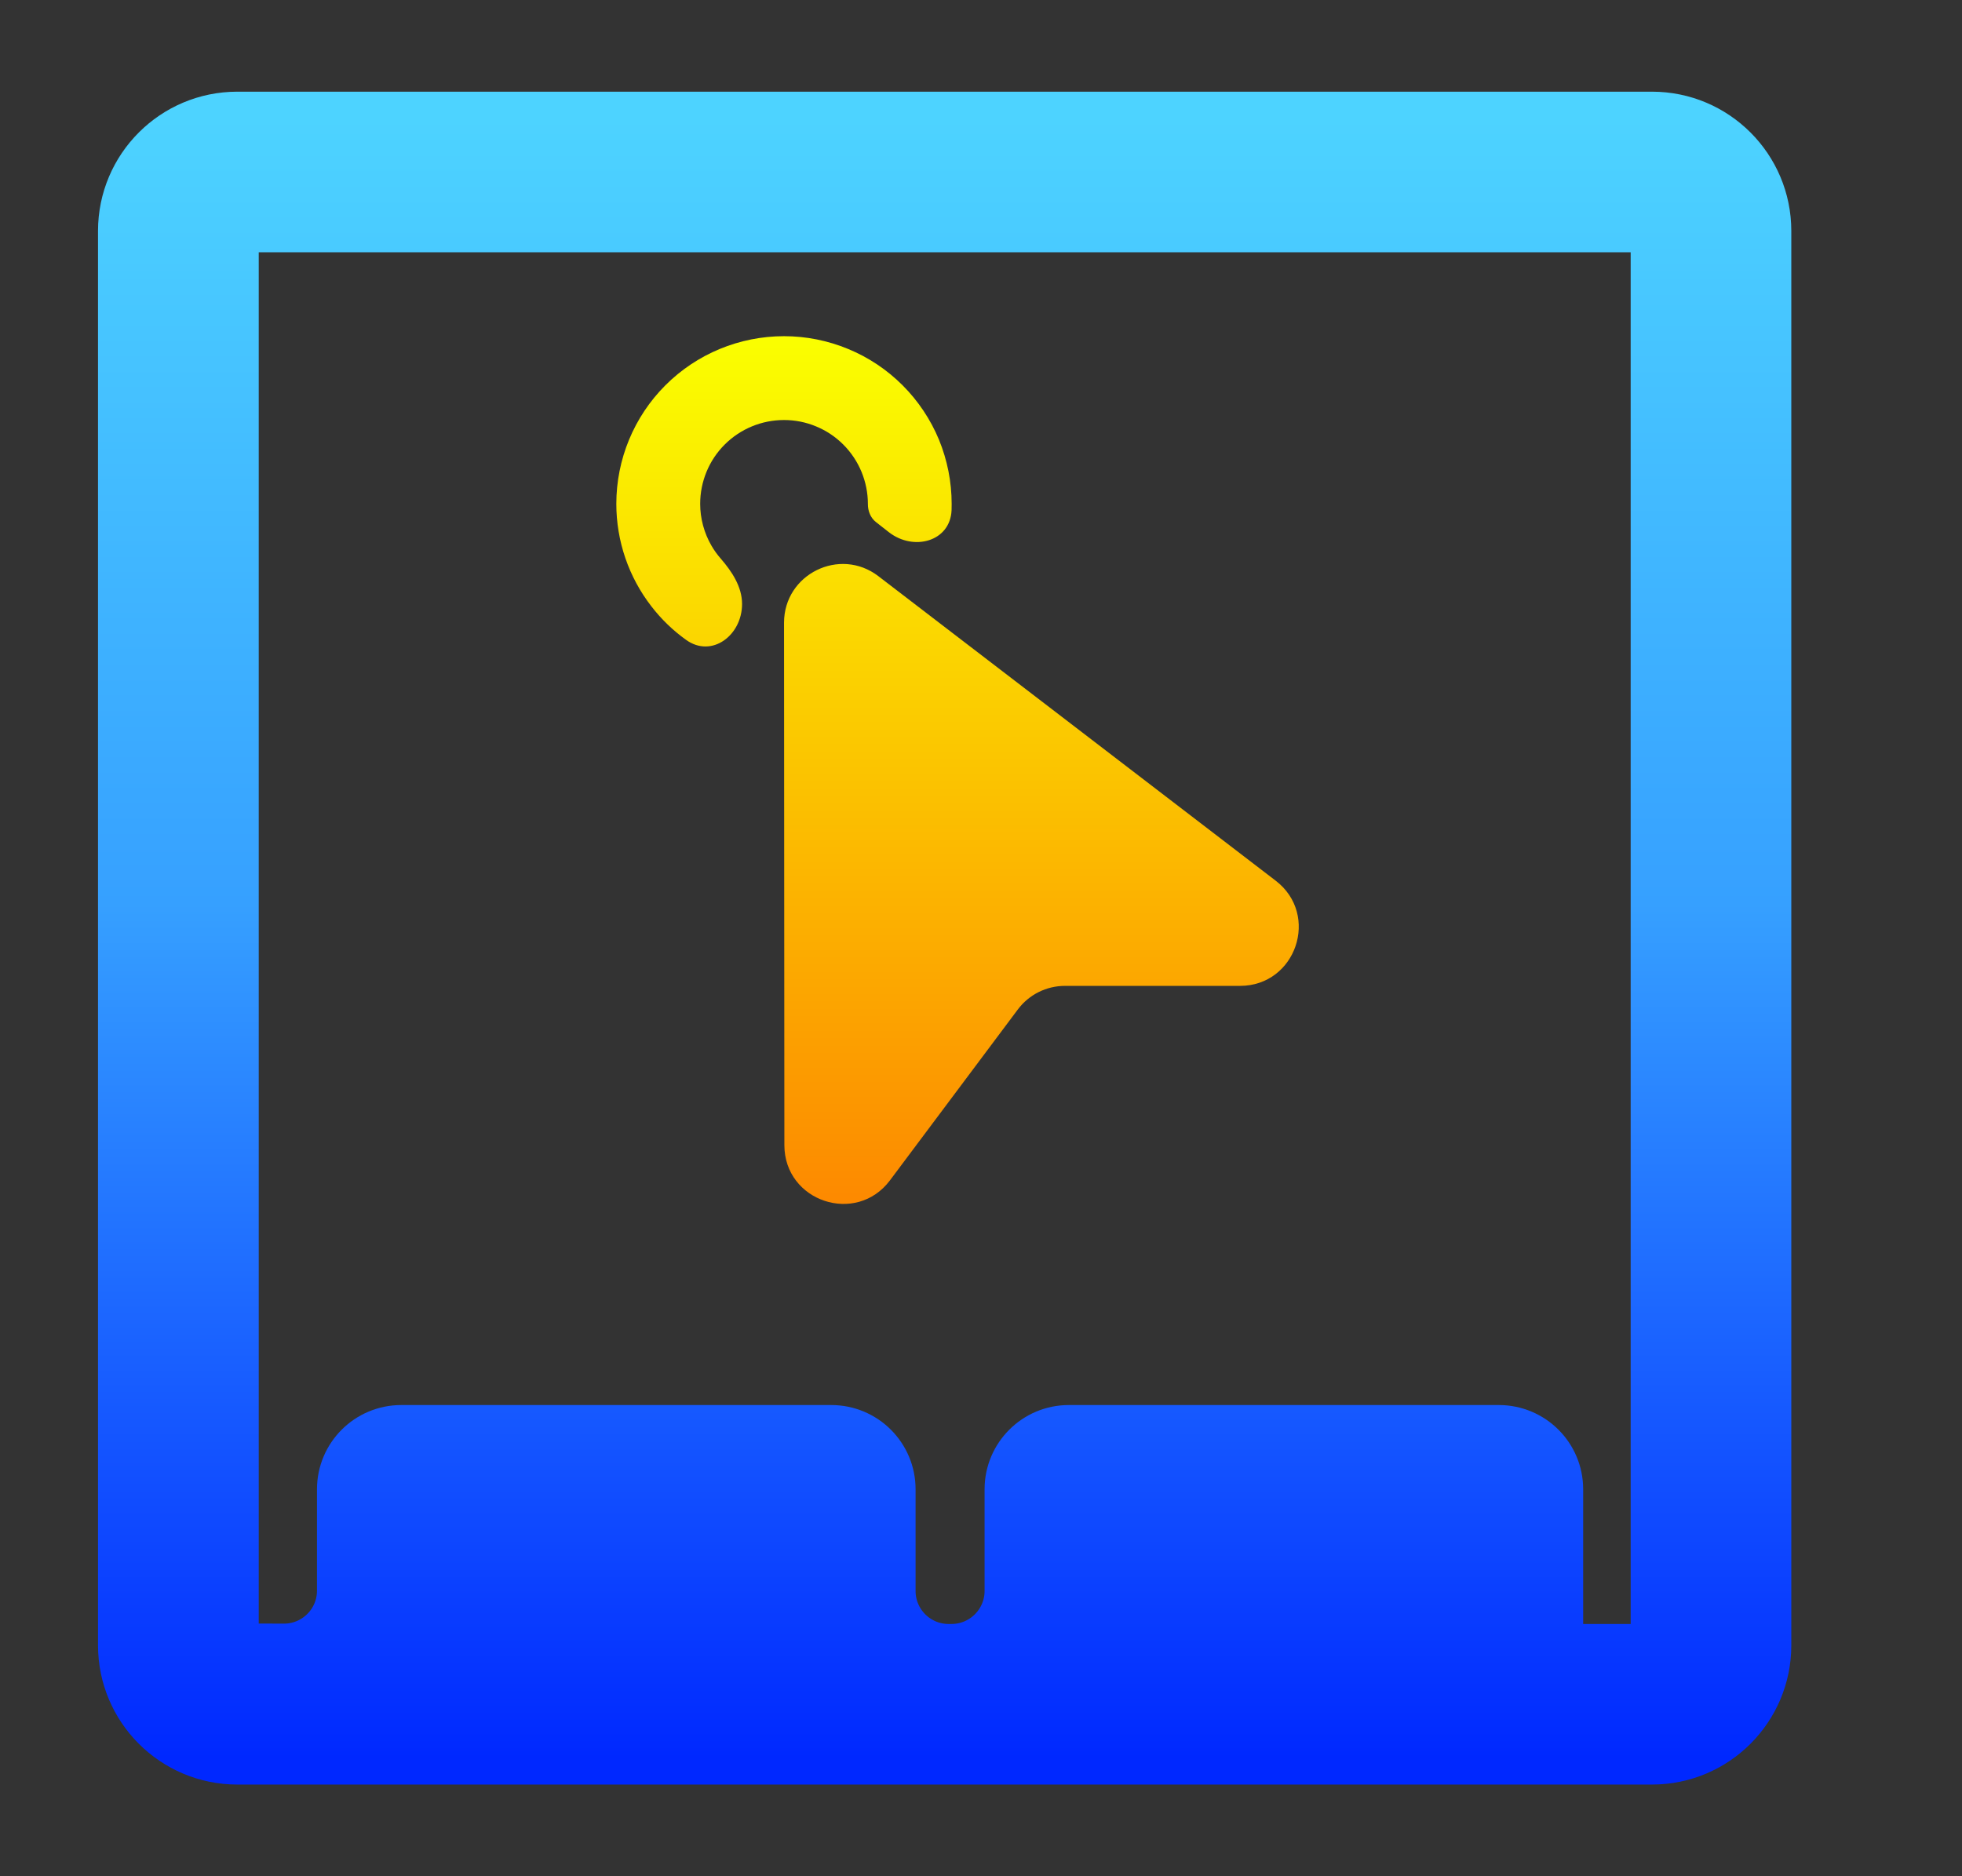
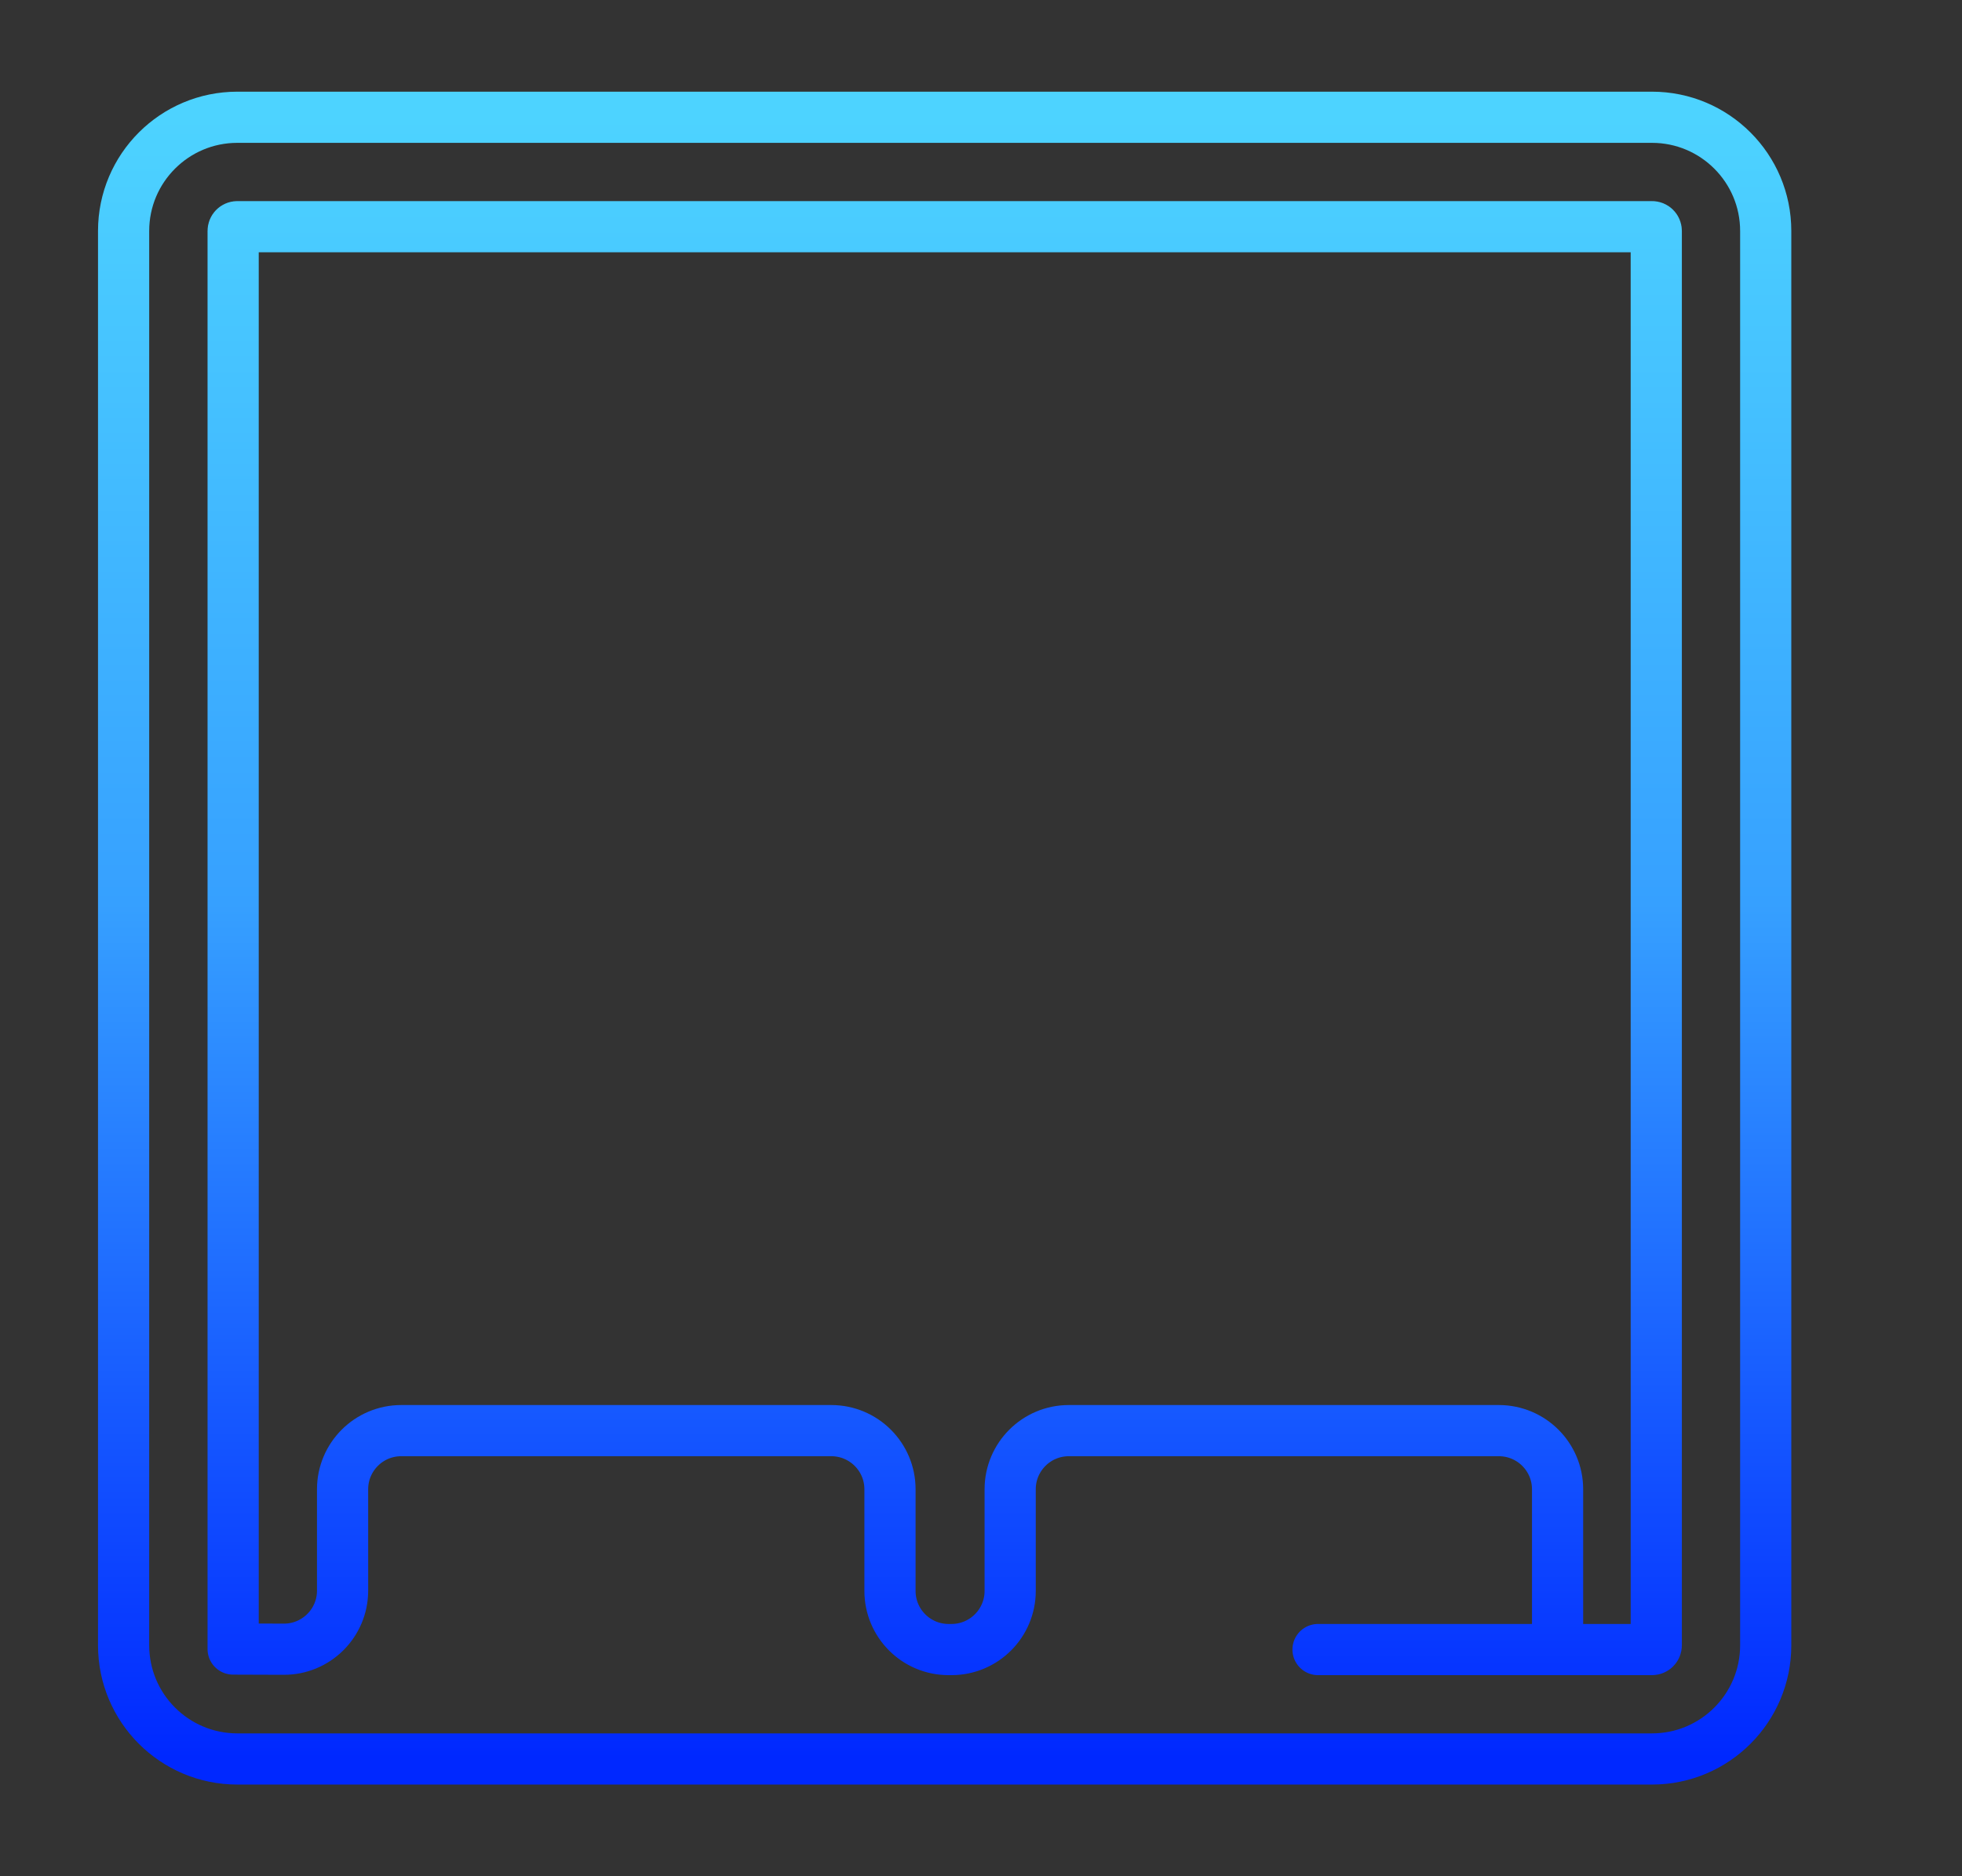
<svg xmlns="http://www.w3.org/2000/svg" width="23" height="22" viewBox="0 0 23 22" fill="none">
  <rect x="0" y="0" width="23" height="22" fill="#333333" stroke="none" />
-   <path fill-rule="evenodd" clip-rule="evenodd" d="M2.782 2.658C2.755 2.658 2.733 2.68 2.733 2.708C2.733 2.708 2.733 19.309 2.733 19.336C2.824 19.336 2.705 19.336 2.733 19.336L3.325 19.338C3.706 19.34 4.016 19.032 4.016 18.651L4.016 17.462C4.016 17.083 4.324 16.775 4.703 16.775H9.745C10.125 16.775 10.433 17.083 10.433 17.462V18.654C10.433 19.034 10.74 19.342 11.12 19.342H11.154C11.534 19.342 11.842 19.034 11.842 18.654V17.462C11.842 17.083 12.15 16.775 12.529 16.775H17.571C17.951 16.775 18.259 17.083 18.259 17.462V19.342H15.451H19.366C19.394 19.342 19.416 19.32 19.416 19.292V2.708C19.416 2.68 19.394 2.658 19.366 2.658H2.782ZM1.449 2.708C1.449 1.972 2.046 1.375 2.782 1.375H19.366C20.102 1.375 20.699 1.972 20.699 2.708V19.292C20.699 20.028 20.102 20.625 19.366 20.625H2.782C2.046 20.625 1.449 20.028 1.449 19.292V2.708Z" fill="url(#paint0_linear_451_1826)" />
  <path d="M2.733 19.336C2.733 19.309 2.733 2.708 2.733 2.708C2.733 2.68 2.755 2.658 2.782 2.658H19.366C19.394 2.658 19.416 2.68 19.416 2.708V19.292C19.416 19.32 19.394 19.342 19.366 19.342H15.451H18.259V17.462C18.259 17.083 17.951 16.775 17.571 16.775H12.529C12.15 16.775 11.842 17.083 11.842 17.462V18.654C11.842 19.034 11.534 19.342 11.154 19.342H11.12C10.74 19.342 10.433 19.034 10.433 18.654V17.462C10.433 17.083 10.125 16.775 9.745 16.775H4.703C4.324 16.775 4.016 17.083 4.016 17.462L4.016 18.651C4.016 19.032 3.706 19.34 3.325 19.338L2.733 19.336ZM2.733 19.336C2.705 19.336 2.824 19.336 2.733 19.336ZM1.449 2.708C1.449 1.972 2.046 1.375 2.782 1.375H19.366C20.102 1.375 20.699 1.972 20.699 2.708V19.292C20.699 20.028 20.102 20.625 19.366 20.625H2.782C2.046 20.625 1.449 20.028 1.449 19.292V2.708Z" stroke="url(#paint1_linear_451_1826)" stroke-width="0.6" stroke-linejoin="round" />
-   <path d="M9.191 3.942C8.669 3.942 8.169 4.149 7.8 4.518C7.432 4.886 7.225 5.386 7.225 5.908C7.225 6.344 7.37 6.767 7.637 7.111C7.753 7.262 7.891 7.394 8.043 7.503C8.343 7.719 8.699 7.451 8.699 7.082C8.699 6.881 8.581 6.702 8.449 6.55C8.408 6.503 8.371 6.452 8.34 6.398C8.254 6.249 8.208 6.08 8.208 5.908C8.208 5.647 8.311 5.397 8.495 5.213C8.68 5.028 8.93 4.925 9.191 4.925C9.32 4.925 9.447 4.95 9.567 5C9.686 5.049 9.794 5.121 9.886 5.213C9.977 5.304 10.049 5.412 10.099 5.532C10.148 5.651 10.174 5.779 10.174 5.908C10.173 5.99 10.204 6.071 10.269 6.122L10.421 6.241C10.711 6.466 11.139 6.35 11.155 5.983C11.156 5.958 11.156 5.933 11.156 5.908C11.156 5.65 11.105 5.394 11.007 5.155C10.908 4.917 10.763 4.7 10.581 4.518C10.398 4.335 10.181 4.19 9.943 4.092C9.704 3.993 9.449 3.942 9.191 3.942ZM10.297 6.756C9.845 6.409 9.191 6.732 9.191 7.302L9.195 13.428C9.196 14.089 10.037 14.369 10.433 13.84L11.933 11.835C12.063 11.662 12.267 11.56 12.484 11.56H14.536C15.193 11.56 15.476 10.727 14.955 10.327L10.297 6.756Z" fill="url(#paint2_linear_451_1826)" />
  <defs>
    <linearGradient id="paint0_linear_451_1826" x1="11.074" y1="20.625" x2="11.074" y2="1.375" gradientUnits="userSpaceOnUse">
      <stop stop-color="#0028FF" />
      <stop offset="0.521" stop-color="#36A0FF" />
      <stop offset="1" stop-color="#4DD3FF" />
    </linearGradient>
    <linearGradient id="paint1_linear_451_1826" x1="11.074" y1="20.625" x2="11.074" y2="1.375" gradientUnits="userSpaceOnUse">
      <stop stop-color="#0028FF" />
      <stop offset="0.521" stop-color="#36A0FF" />
      <stop offset="1" stop-color="#4DD3FF" />
    </linearGradient>
    <linearGradient id="paint2_linear_451_1826" x1="11.894" y1="15.492" x2="11.894" y2="3.942" gradientUnits="userSpaceOnUse">
      <stop stop-color="#FD7900" />
      <stop offset="1" stop-color="#FAFF00" />
    </linearGradient>
  </defs>
</svg>